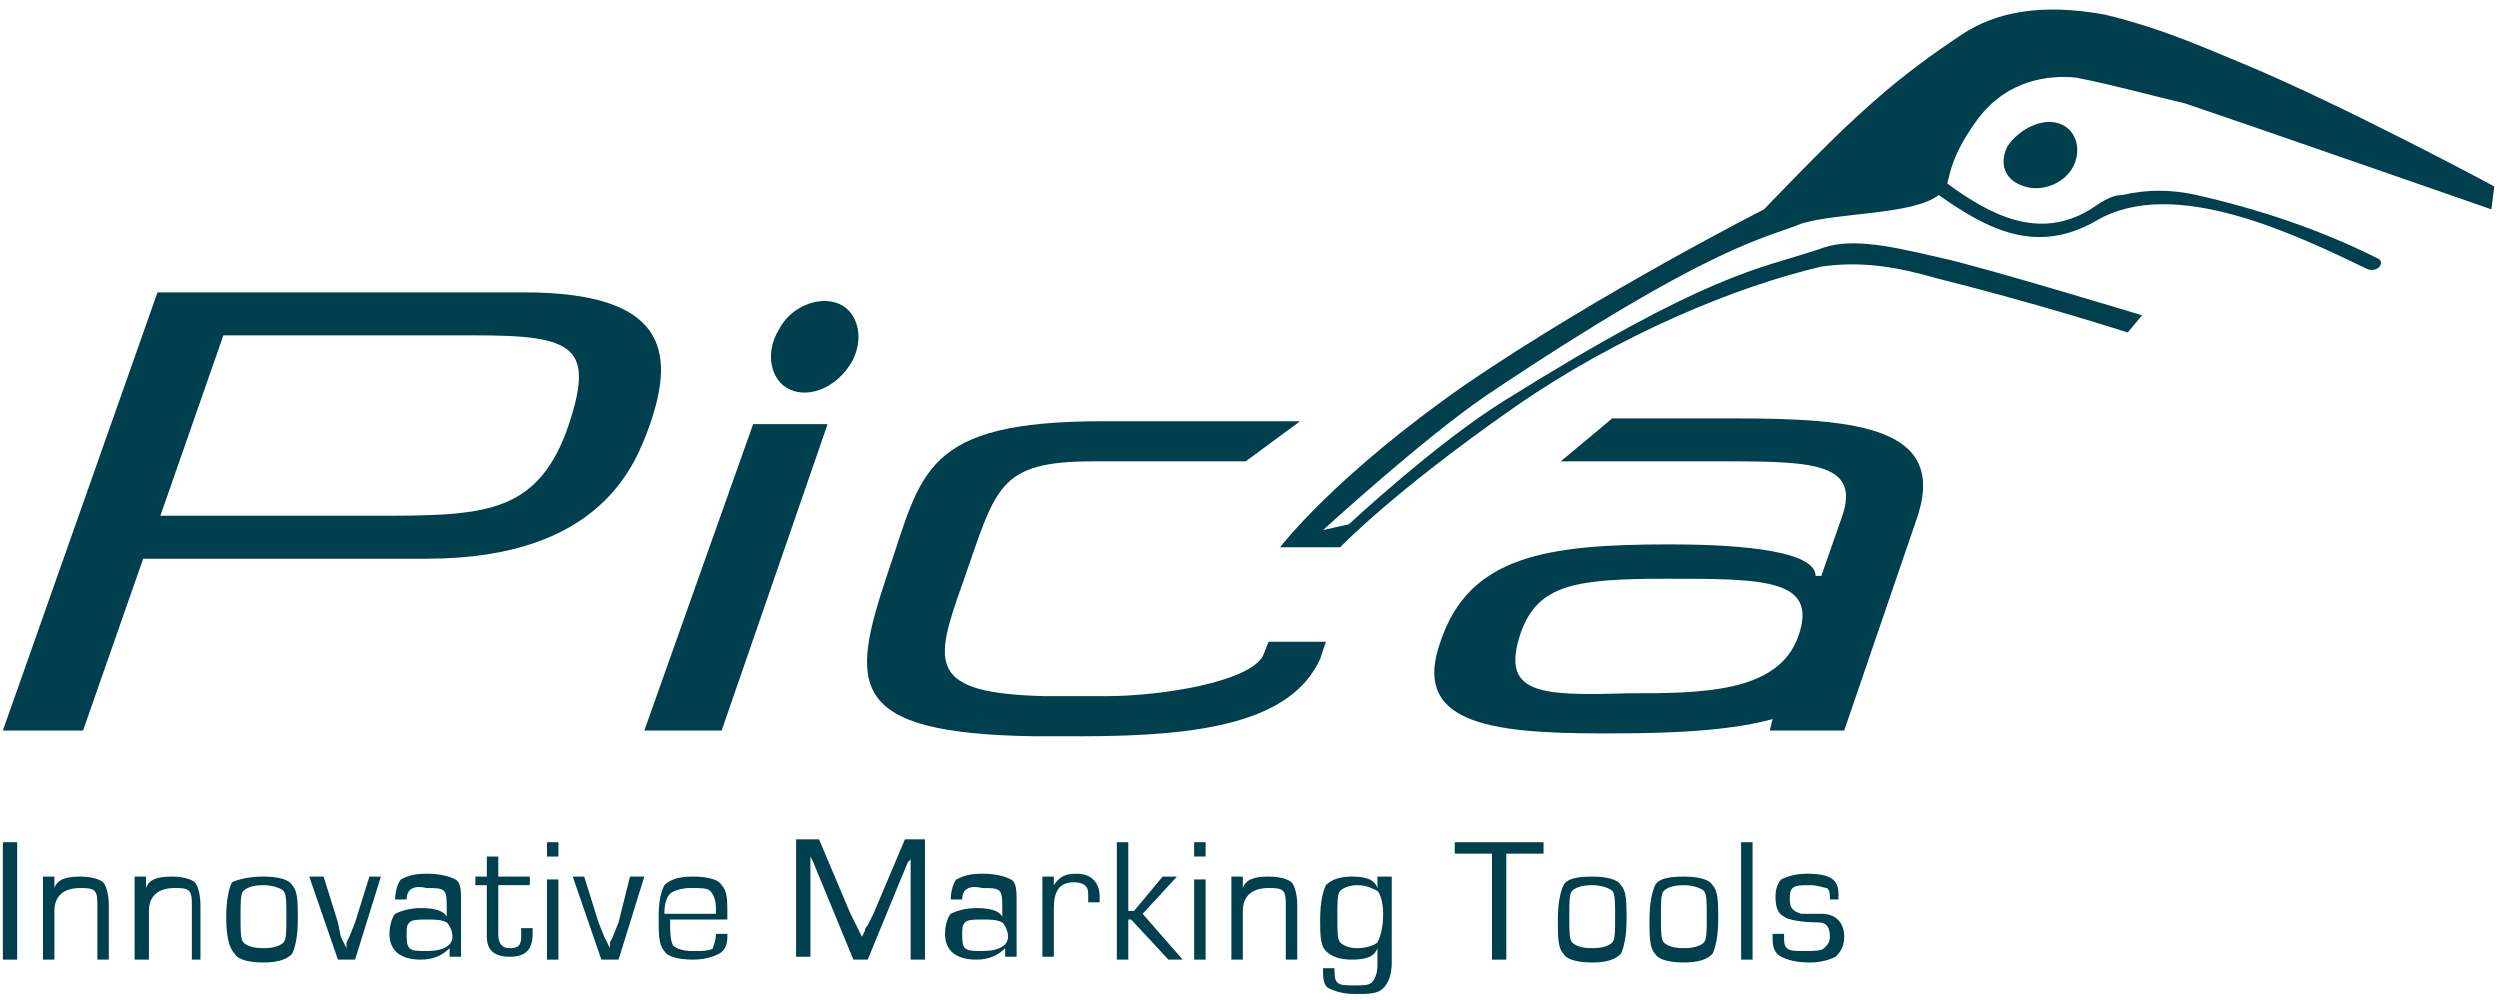
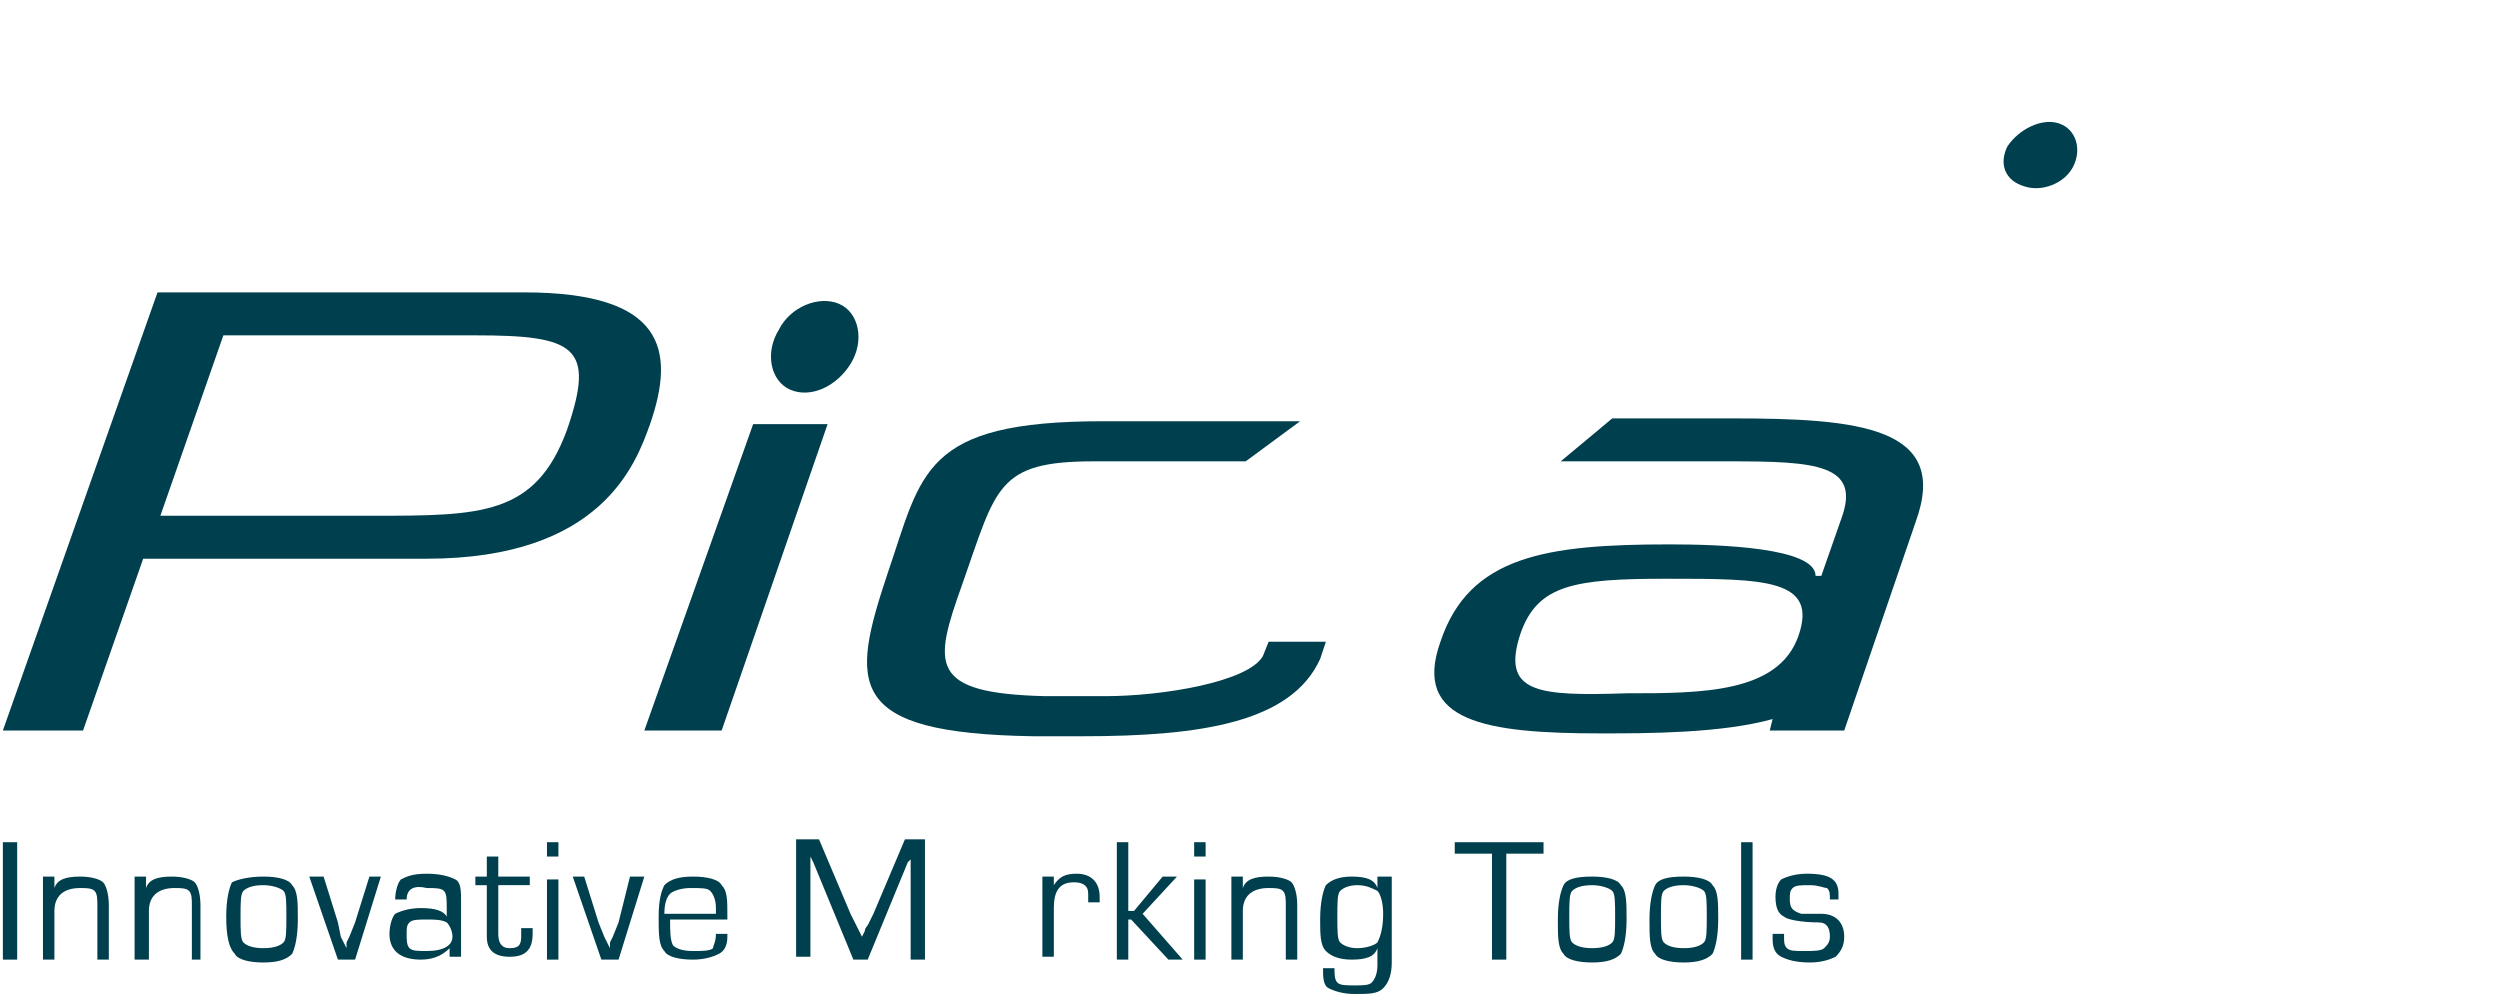
<svg xmlns="http://www.w3.org/2000/svg" version="1.1" id="Ebene_1" x="0px" y="0px" viewBox="0 0 87.3 34.7" style="enable-background:new 0 0 87.3 34.7;" xml:space="preserve" width="150px" height="60px">
  <style type="text/css">
	.st0{fill:#003F4D;}
</style>
  <g>
    <g id="Logo_Pica">
      <g>
        <g>
          <path class="st0" d="M5.5,10.1h12.8c4.9,0,5.3,2,4.4,4.6c-0.5,1.4-1.7,4.7-7.8,4.7H5l-2.1,6H0.1L5.5,10.1z M7.8,11.6l-2.2,6.3      h7.4c3.8,0,5.7,0,6.8-3c1-2.9,0.3-3.3-3.2-3.3H7.8z" />
          <polygon class="st0" points="25.2,25.4 22.5,25.4 26.3,14.7 28.9,14.7     " />
          <path class="st0" d="M43.5,16c0,0-4.5,0-5.3,0c-3.4,0-3.4,0.9-4.6,4.3c-1,2.8-1.2,3.8,2.9,3.9c0.3,0,1.7,0,2.1,0      c2,0,5-0.5,5.5-1.4l0.2-0.5l2,0l-0.2,0.6c-1,2.2-4.1,2.7-8.3,2.7c-0.2,0-1.5,0-1.7,0c-6.6-0.1-6.4-1.8-5.1-5.7      c1.2-3.5,1.2-5.3,7.5-5.3c0.7,0,6.9,0,6.9,0L43.5,16z" />
          <path class="st0" d="M53.1,22c0.6-1.7,1.9-1.9,5.1-1.9c3.4,0,5.3,0,4.6,2c-0.7,2-3.4,2-6,2C53.7,24.2,52.4,24.1,53.1,22       M60.5,14.5c-1,0-4.2,0-4.2,0L54.5,16c0,0,4.9,0,5.9,0c3,0,4.6,0.1,3.9,2l-0.7,2h-0.2c0-1-3.4-1.1-5.1-1.1c-4.3,0-7,0.4-8,3.4      c-1,2.8,1.6,3.2,5.6,3.2c1.6,0,4.2,0,6-0.5l-0.1,0.4h2.6l2.5-7.3C68.1,14.8,64.9,14.5,60.5,14.5" />
          <path class="st0" d="M29.3,10.5c0.7,0.3,0.9,1.3,0.4,2.1c-0.5,0.8-1.4,1.2-2.1,0.9c-0.7-0.3-0.9-1.3-0.4-2.1      C27.6,10.6,28.6,10.2,29.3,10.5" />
          <path class="st0" d="M71.9,4.2c0.6,0.2,0.8,0.9,0.5,1.5c-0.3,0.6-1.1,0.9-1.7,0.7C70,6.2,69.8,5.6,70.1,5      C70.5,4.4,71.3,4,71.9,4.2" />
-           <path class="st0" d="M72.5,2.6C74,2.9,75,3.2,76.3,3.5C77.8,4,87,7.2,87,7.2l0.1-0.8c0,0-5.2-2.8-8.8-4.3      c-1-0.4-2.7-1.2-4.8-1.7c-2.2-0.4-3.8-0.1-5,0.7c-1.2,0.8-2.3,1.6-3.7,2.9c-1,0.9-3.2,3.2-3.2,3.2s-5.7,2.9-10.4,6.1      c-4.6,3.2-6.5,5.7-6.5,5.7l2.1,0c0,0,1.8-1.9,6.1-4.9c3.6-2.5,7.7-4.2,10.7-4.9C65,9,66.2,9.2,67.6,9.6c3.6,0.9,6.7,1.9,6.7,1.9      l0.5-0.6c0,0-5.6-1.7-7-2c-2.1-0.5-3.3-0.7-4.3-0.3c-2.1,0.7-3.8,0.8-11,5.3c-2.4,1.5-5.4,4.3-5.4,4.3l-0.9,0.2      c0,0,3.5-3.2,5.7-4.7c7.9-5.3,9.8-5.5,11-6c1.3-0.4,3.9-0.3,4.8-1c1.7,1.2,3.4,2.1,5.5,0.9c2.7-1.6,7,0.5,9.5,1.7      C83.1,9.4,83.3,9,83,8.9c-2-1-4.1-1.7-6.3-2.2c-0.9-0.2-1.7-0.2-2.6,0C73.7,6.7,73.3,7,73,7.2c-1.8,1.1-3.5,0.2-5-0.9      c0.1-0.4,0.2-1.1,1.1-2.3C70.1,2.7,71.5,2.5,72.5,2.6" />
          <rect x="0.1" y="29.3" class="st0" width="0.5" height="4.1" />
          <path class="st0" d="M1.5,30.5h0.4l0,0.4l0,0c0.1-0.3,0.4-0.4,0.9-0.4c0.4,0,0.7,0.1,0.8,0.2c0.1,0.1,0.2,0.4,0.2,0.8v1.9H3.4      v-1.8v-0.1c0-0.2,0-0.4-0.1-0.5c-0.1-0.1-0.3-0.1-0.5-0.1c-0.6,0-0.9,0.3-0.9,0.8v1.7H1.5V30.5z" />
          <path class="st0" d="M4.7,30.5h0.4l0,0.4l0,0c0.1-0.3,0.4-0.4,0.9-0.4c0.4,0,0.7,0.1,0.8,0.2c0.1,0.1,0.2,0.4,0.2,0.8v1.9H6.7      v-1.8v-0.1c0-0.2,0-0.4-0.1-0.5c-0.1-0.1-0.3-0.1-0.5-0.1c-0.6,0-0.9,0.3-0.9,0.8v1.7H4.7V30.5z" />
          <path class="st0" d="M9.2,30.5c0.5,0,0.9,0.1,1,0.3c0.2,0.2,0.2,0.6,0.2,1.2c0,0.6-0.1,1-0.2,1.2c-0.2,0.2-0.5,0.3-1,0.3      c-0.5,0-0.9-0.1-1-0.3C8,33,7.9,32.6,7.9,31.9c0-0.6,0.1-1,0.2-1.2C8.3,30.6,8.7,30.5,9.2,30.5 M9.2,30.8      c-0.4,0-0.6,0.1-0.7,0.2c-0.1,0.1-0.1,0.4-0.1,0.9s0,0.8,0.1,0.9c0.1,0.1,0.3,0.2,0.7,0.2c0.4,0,0.6-0.1,0.7-0.2      c0.1-0.1,0.1-0.4,0.1-0.9s0-0.8-0.1-0.9C9.8,30.9,9.5,30.8,9.2,30.8" />
          <polygon class="st0" points="13.3,30.5 12.4,33.4 11.8,33.4 10.8,30.5 11.3,30.5 11.8,32.1 11.9,32.6 12,32.8 12.1,33 12.1,33       12.1,32.8 12.2,32.6 12.4,32.1 12.9,30.5     " />
          <path class="st0" d="M14.2,31.3h-0.4c0-0.3,0.1-0.6,0.2-0.7c0.2-0.1,0.4-0.2,0.9-0.2c0.5,0,0.8,0.1,1,0.2      c0.2,0.1,0.2,0.4,0.2,0.8v1.9h-0.4l0-0.3l0,0c-0.2,0.2-0.5,0.4-1,0.4c-0.7,0-1.1-0.3-1.1-0.9c0-0.3,0.1-0.6,0.2-0.7      c0.2-0.1,0.5-0.2,0.9-0.2c0.5,0,0.8,0.1,0.9,0.3l0,0v-0.3c0-0.3,0-0.5-0.1-0.6c-0.1-0.1-0.3-0.1-0.6-0.1      C14.5,30.8,14.2,30.9,14.2,31.3C14.2,31.3,14.2,31.3,14.2,31.3 M14.9,32c-0.3,0-0.5,0-0.6,0.1c-0.1,0.1-0.1,0.2-0.1,0.4      c0,0.2,0,0.4,0.1,0.5c0.1,0.1,0.3,0.1,0.6,0.1c0.6,0,0.9-0.2,0.9-0.5c0-0.2-0.1-0.4-0.2-0.5C15.4,32,15.2,32,14.9,32" />
          <path class="st0" d="M18.5,30.5v0.3h-1.1v1.7c0,0.3,0.1,0.5,0.4,0.5c0.3,0,0.4-0.1,0.4-0.4l0-0.1l0-0.2h0.4l0,0.2      c0,0.6-0.3,0.8-0.8,0.8c-0.5,0-0.8-0.2-0.8-0.7v-0.1v-1.7h-0.4v-0.3H17v-0.7h0.4v0.7H18.5z" />
          <path class="st0" d="M19.5,29.8h-0.4v-0.5h0.4V29.8z M19.5,33.4h-0.4v-2.8h0.4V33.4z" />
          <polygon class="st0" points="22.5,30.5 21.6,33.4 21,33.4 20,30.5 20.4,30.5 20.9,32.1 21.1,32.6 21.2,32.8 21.3,33 21.3,33       21.3,32.8 21.4,32.6 21.6,32.1 22,30.5     " />
          <path class="st0" d="M25,32.5h0.4l0,0.1c0,0.3-0.1,0.5-0.3,0.6c-0.2,0.1-0.5,0.2-0.9,0.2c-0.5,0-0.9-0.1-1-0.3      c-0.2-0.2-0.2-0.6-0.2-1.2c0-0.6,0.1-0.9,0.2-1.1c0.2-0.2,0.5-0.3,1-0.3c0.5,0,0.9,0.1,1,0.3c0.2,0.2,0.2,0.5,0.2,1.1V32h-2      c0,0.4,0,0.7,0.1,0.9c0.1,0.1,0.3,0.2,0.7,0.2c0.3,0,0.6,0,0.7-0.1C24.9,32.9,25,32.8,25,32.5L25,32.5z M25,31.7l0-0.1      c0-0.3-0.1-0.5-0.2-0.6c-0.1-0.1-0.3-0.1-0.7-0.1c-0.3,0-0.6,0.1-0.7,0.2c-0.1,0.1-0.2,0.3-0.2,0.7H25z" />
          <path class="st0" d="M32.3,29.3v4.1h-0.5v-3.3v-0.2l0-0.1l0-0.1h0l0,0.1c0,0,0,0.1,0,0.1L31.7,30l-1.4,3.4h-0.5L28.4,30      l-0.1-0.2l0-0.1c0,0,0-0.1,0-0.1h0l0,0.1l0,0.1v0.2v3.3h-0.5v-4.1h0.8l1.1,2.6l0.2,0.4l0.1,0.2l0.1,0.2h0l0.1-0.2      c0-0.1,0.1-0.2,0.1-0.2l0.2-0.4l1.1-2.6H32.3z" />
-           <path class="st0" d="M33.6,31.3h-0.4c0-0.3,0.1-0.6,0.2-0.7c0.2-0.1,0.4-0.2,0.9-0.2c0.5,0,0.8,0.1,1,0.2      c0.2,0.1,0.2,0.4,0.2,0.8v1.9h-0.4l0-0.3l0,0c-0.2,0.2-0.5,0.4-1,0.4c-0.7,0-1.1-0.3-1.1-0.9c0-0.3,0.1-0.6,0.2-0.7      c0.2-0.1,0.5-0.2,0.9-0.2c0.5,0,0.8,0.1,0.9,0.3l0,0v-0.3c0-0.3,0-0.5-0.1-0.6c-0.1-0.1-0.3-0.1-0.6-0.1      C33.9,30.8,33.6,30.9,33.6,31.3C33.6,31.3,33.6,31.3,33.6,31.3 M34.3,32c-0.3,0-0.5,0-0.6,0.1c-0.1,0.1-0.1,0.2-0.1,0.4      c0,0.2,0,0.4,0.1,0.5c0.1,0.1,0.3,0.1,0.6,0.1c0.6,0,0.9-0.2,0.9-0.5c0-0.2-0.1-0.4-0.2-0.5C34.8,32,34.6,32,34.3,32" />
          <path class="st0" d="M36.4,30.5h0.4l0,0.3l0,0c0.2-0.3,0.4-0.4,0.8-0.4c0.5,0,0.8,0.3,0.8,0.8l0,0.2H38l0-0.1c0-0.1,0-0.1,0-0.2      c0-0.3-0.2-0.4-0.5-0.4c-0.5,0-0.7,0.3-0.7,0.9v1.7h-0.4V30.5z" />
          <polygon class="st0" points="39.4,29.3 39.4,31.7 39.6,31.7 40.6,30.5 41.1,30.5 39.9,31.8 41.3,33.4 40.8,33.4 39.5,32       39.4,32 39.4,33.4 39,33.4 39,29.3     " />
          <path class="st0" d="M42.1,29.8h-0.4v-0.5h0.4V29.8z M42.1,33.4h-0.4v-2.8h0.4V33.4z" />
          <path class="st0" d="M43,30.5h0.4l0,0.4l0,0c0.1-0.3,0.4-0.4,0.9-0.4c0.4,0,0.7,0.1,0.8,0.2c0.1,0.1,0.2,0.4,0.2,0.8v1.9h-0.4      v-1.8v-0.1c0-0.2,0-0.4-0.1-0.5c-0.1-0.1-0.3-0.1-0.5-0.1c-0.6,0-0.9,0.3-0.9,0.8v1.7H43V30.5z" />
          <path class="st0" d="M48.6,30.5v3c0,0.4-0.1,0.7-0.3,0.9s-0.5,0.2-1,0.2c-0.4,0-0.7-0.1-0.9-0.2c-0.2-0.1-0.2-0.4-0.2-0.7h0.4      c0,0.2,0,0.4,0.1,0.5c0.1,0.1,0.3,0.1,0.6,0.1c0.3,0,0.5,0,0.6-0.1c0.1-0.1,0.2-0.3,0.2-0.6V33l0,0c-0.1,0.3-0.4,0.4-0.9,0.4      c-0.4,0-0.7-0.1-0.9-0.3c-0.2-0.2-0.2-0.6-0.2-1.1c0-0.6,0.1-1,0.2-1.2c0.2-0.2,0.5-0.3,0.9-0.3c0.5,0,0.8,0.1,0.9,0.4l0,0      l0-0.4H48.6z M47.4,30.8c-0.3,0-0.5,0.1-0.6,0.2s-0.1,0.4-0.1,0.9c0,0.5,0,0.8,0.1,0.9c0.1,0.1,0.3,0.2,0.6,0.2      c0.3,0,0.6-0.1,0.7-0.2c0.1-0.2,0.2-0.5,0.2-1c0-0.4-0.1-0.7-0.2-0.8C47.9,30.9,47.7,30.8,47.4,30.8" />
          <polygon class="st0" points="52.6,29.7 52.6,33.4 52.1,33.4 52.1,29.7 50.8,29.7 50.8,29.3 53.9,29.3 53.9,29.7     " />
          <path class="st0" d="M55.6,30.5c0.5,0,0.9,0.1,1,0.3c0.2,0.2,0.2,0.6,0.2,1.2c0,0.6-0.1,1-0.2,1.2c-0.2,0.2-0.5,0.3-1,0.3      c-0.5,0-0.9-0.1-1-0.3c-0.2-0.2-0.2-0.6-0.2-1.2c0-0.6,0.1-1,0.2-1.2C54.7,30.6,55,30.5,55.6,30.5 M55.6,30.8      c-0.4,0-0.6,0.1-0.7,0.2c-0.1,0.1-0.1,0.4-0.1,0.9s0,0.8,0.1,0.9c0.1,0.1,0.3,0.2,0.7,0.2c0.4,0,0.6-0.1,0.7-0.2      c0.1-0.1,0.1-0.4,0.1-0.9s0-0.8-0.1-0.9C56.2,30.9,55.9,30.8,55.6,30.8" />
          <path class="st0" d="M58.8,30.5c0.5,0,0.9,0.1,1,0.3c0.2,0.2,0.2,0.6,0.2,1.2c0,0.6-0.1,1-0.2,1.2c-0.2,0.2-0.5,0.3-1,0.3      c-0.5,0-0.9-0.1-1-0.3c-0.2-0.2-0.2-0.6-0.2-1.2c0-0.6,0.1-1,0.2-1.2C57.9,30.6,58.2,30.5,58.8,30.5 M58.8,30.8      c-0.4,0-0.6,0.1-0.7,0.2C58,31.1,58,31.4,58,31.9s0,0.8,0.1,0.9c0.1,0.1,0.3,0.2,0.7,0.2c0.4,0,0.6-0.1,0.7-0.2      c0.1-0.1,0.1-0.4,0.1-0.9s0-0.8-0.1-0.9C59.4,30.9,59.1,30.8,58.8,30.8" />
          <rect x="60.8" y="29.3" class="st0" width="0.4" height="4.1" />
          <path class="st0" d="M64.3,31.3h-0.4c0-0.2,0-0.3-0.1-0.4c-0.1,0-0.3-0.1-0.6-0.1c-0.3,0-0.5,0-0.6,0.1      c-0.1,0.1-0.1,0.2-0.1,0.4c0,0.3,0.1,0.4,0.4,0.5l0.3,0l0.4,0c0.5,0,0.8,0.3,0.8,0.8c0,0.3-0.1,0.5-0.3,0.7      c-0.2,0.1-0.5,0.2-0.9,0.2c-0.5,0-0.8-0.1-1-0.2c-0.2-0.1-0.3-0.3-0.3-0.6l0-0.2h0.4l0,0.1c0,0.2,0,0.3,0.1,0.4      c0.1,0.1,0.3,0.1,0.6,0.1c0.3,0,0.6,0,0.7-0.1c0.1-0.1,0.2-0.2,0.2-0.4c0-0.3-0.1-0.5-0.4-0.5c-0.6,0-1.1-0.1-1.2-0.2      c-0.2-0.1-0.3-0.3-0.3-0.7c0-0.3,0.1-0.5,0.2-0.6c0.2-0.1,0.5-0.2,0.9-0.2c0.8,0,1.1,0.2,1.1,0.7V31.3z" />
        </g>
      </g>
    </g>
  </g>
</svg>